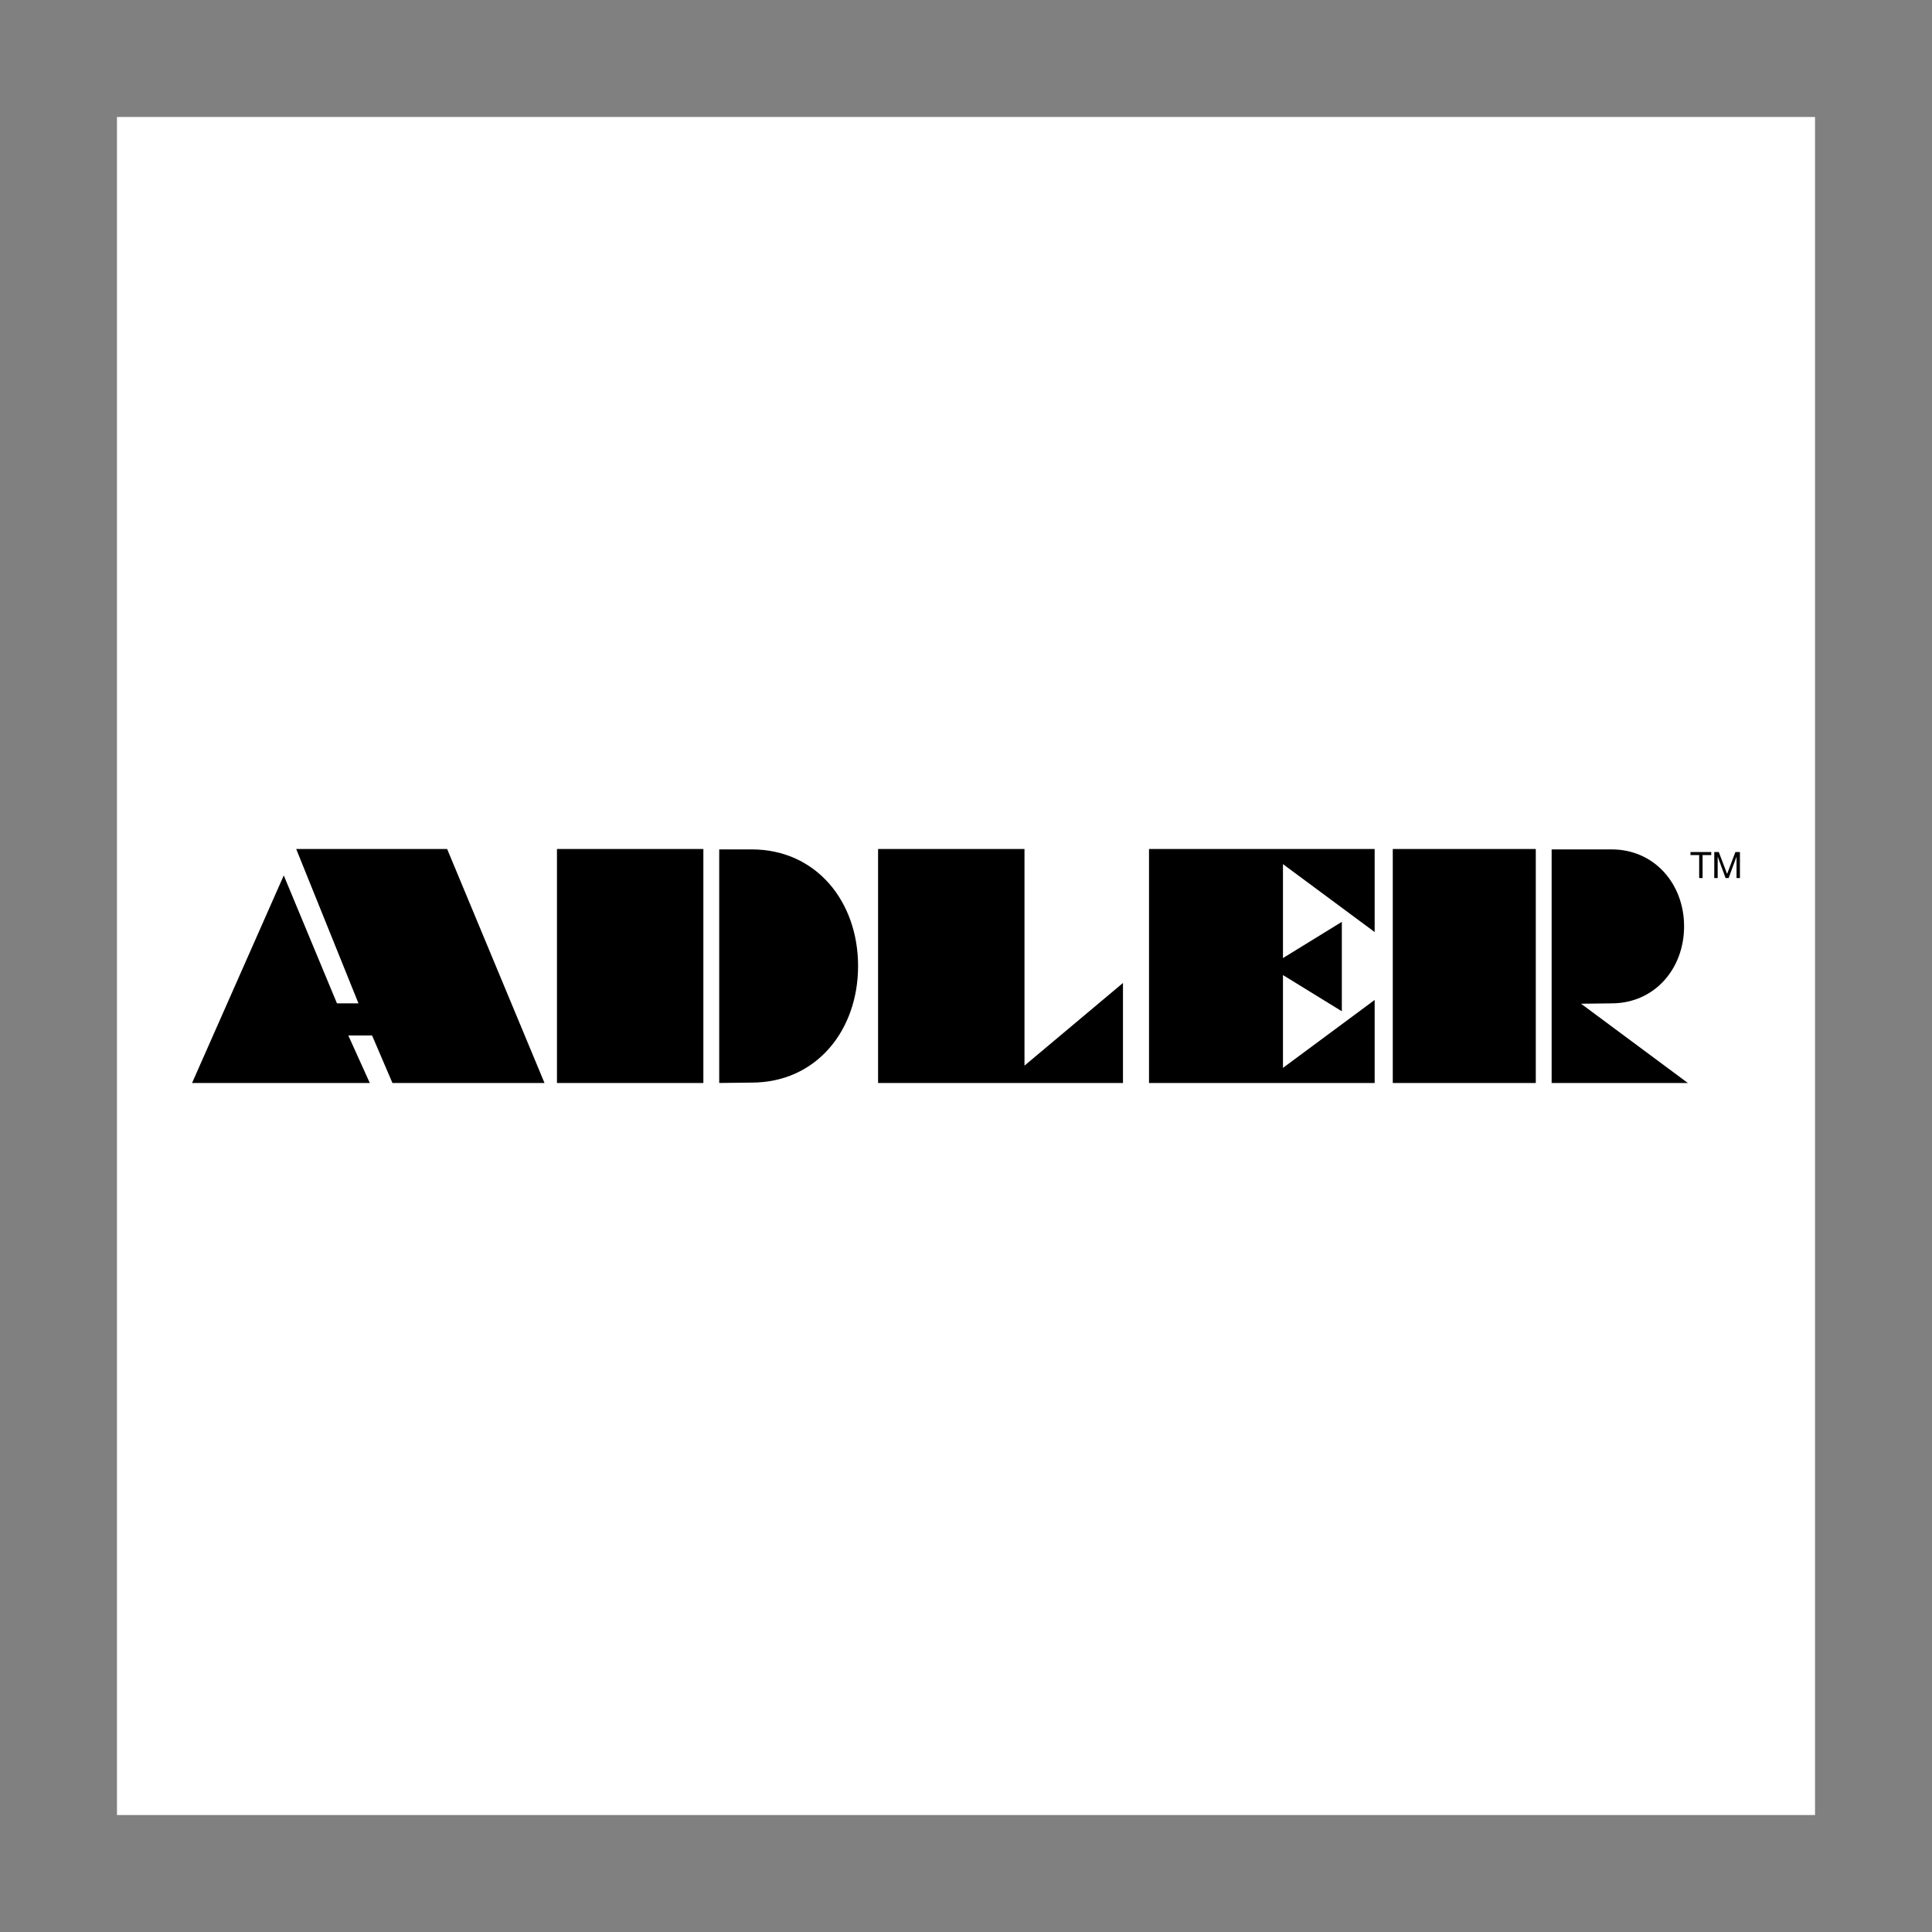
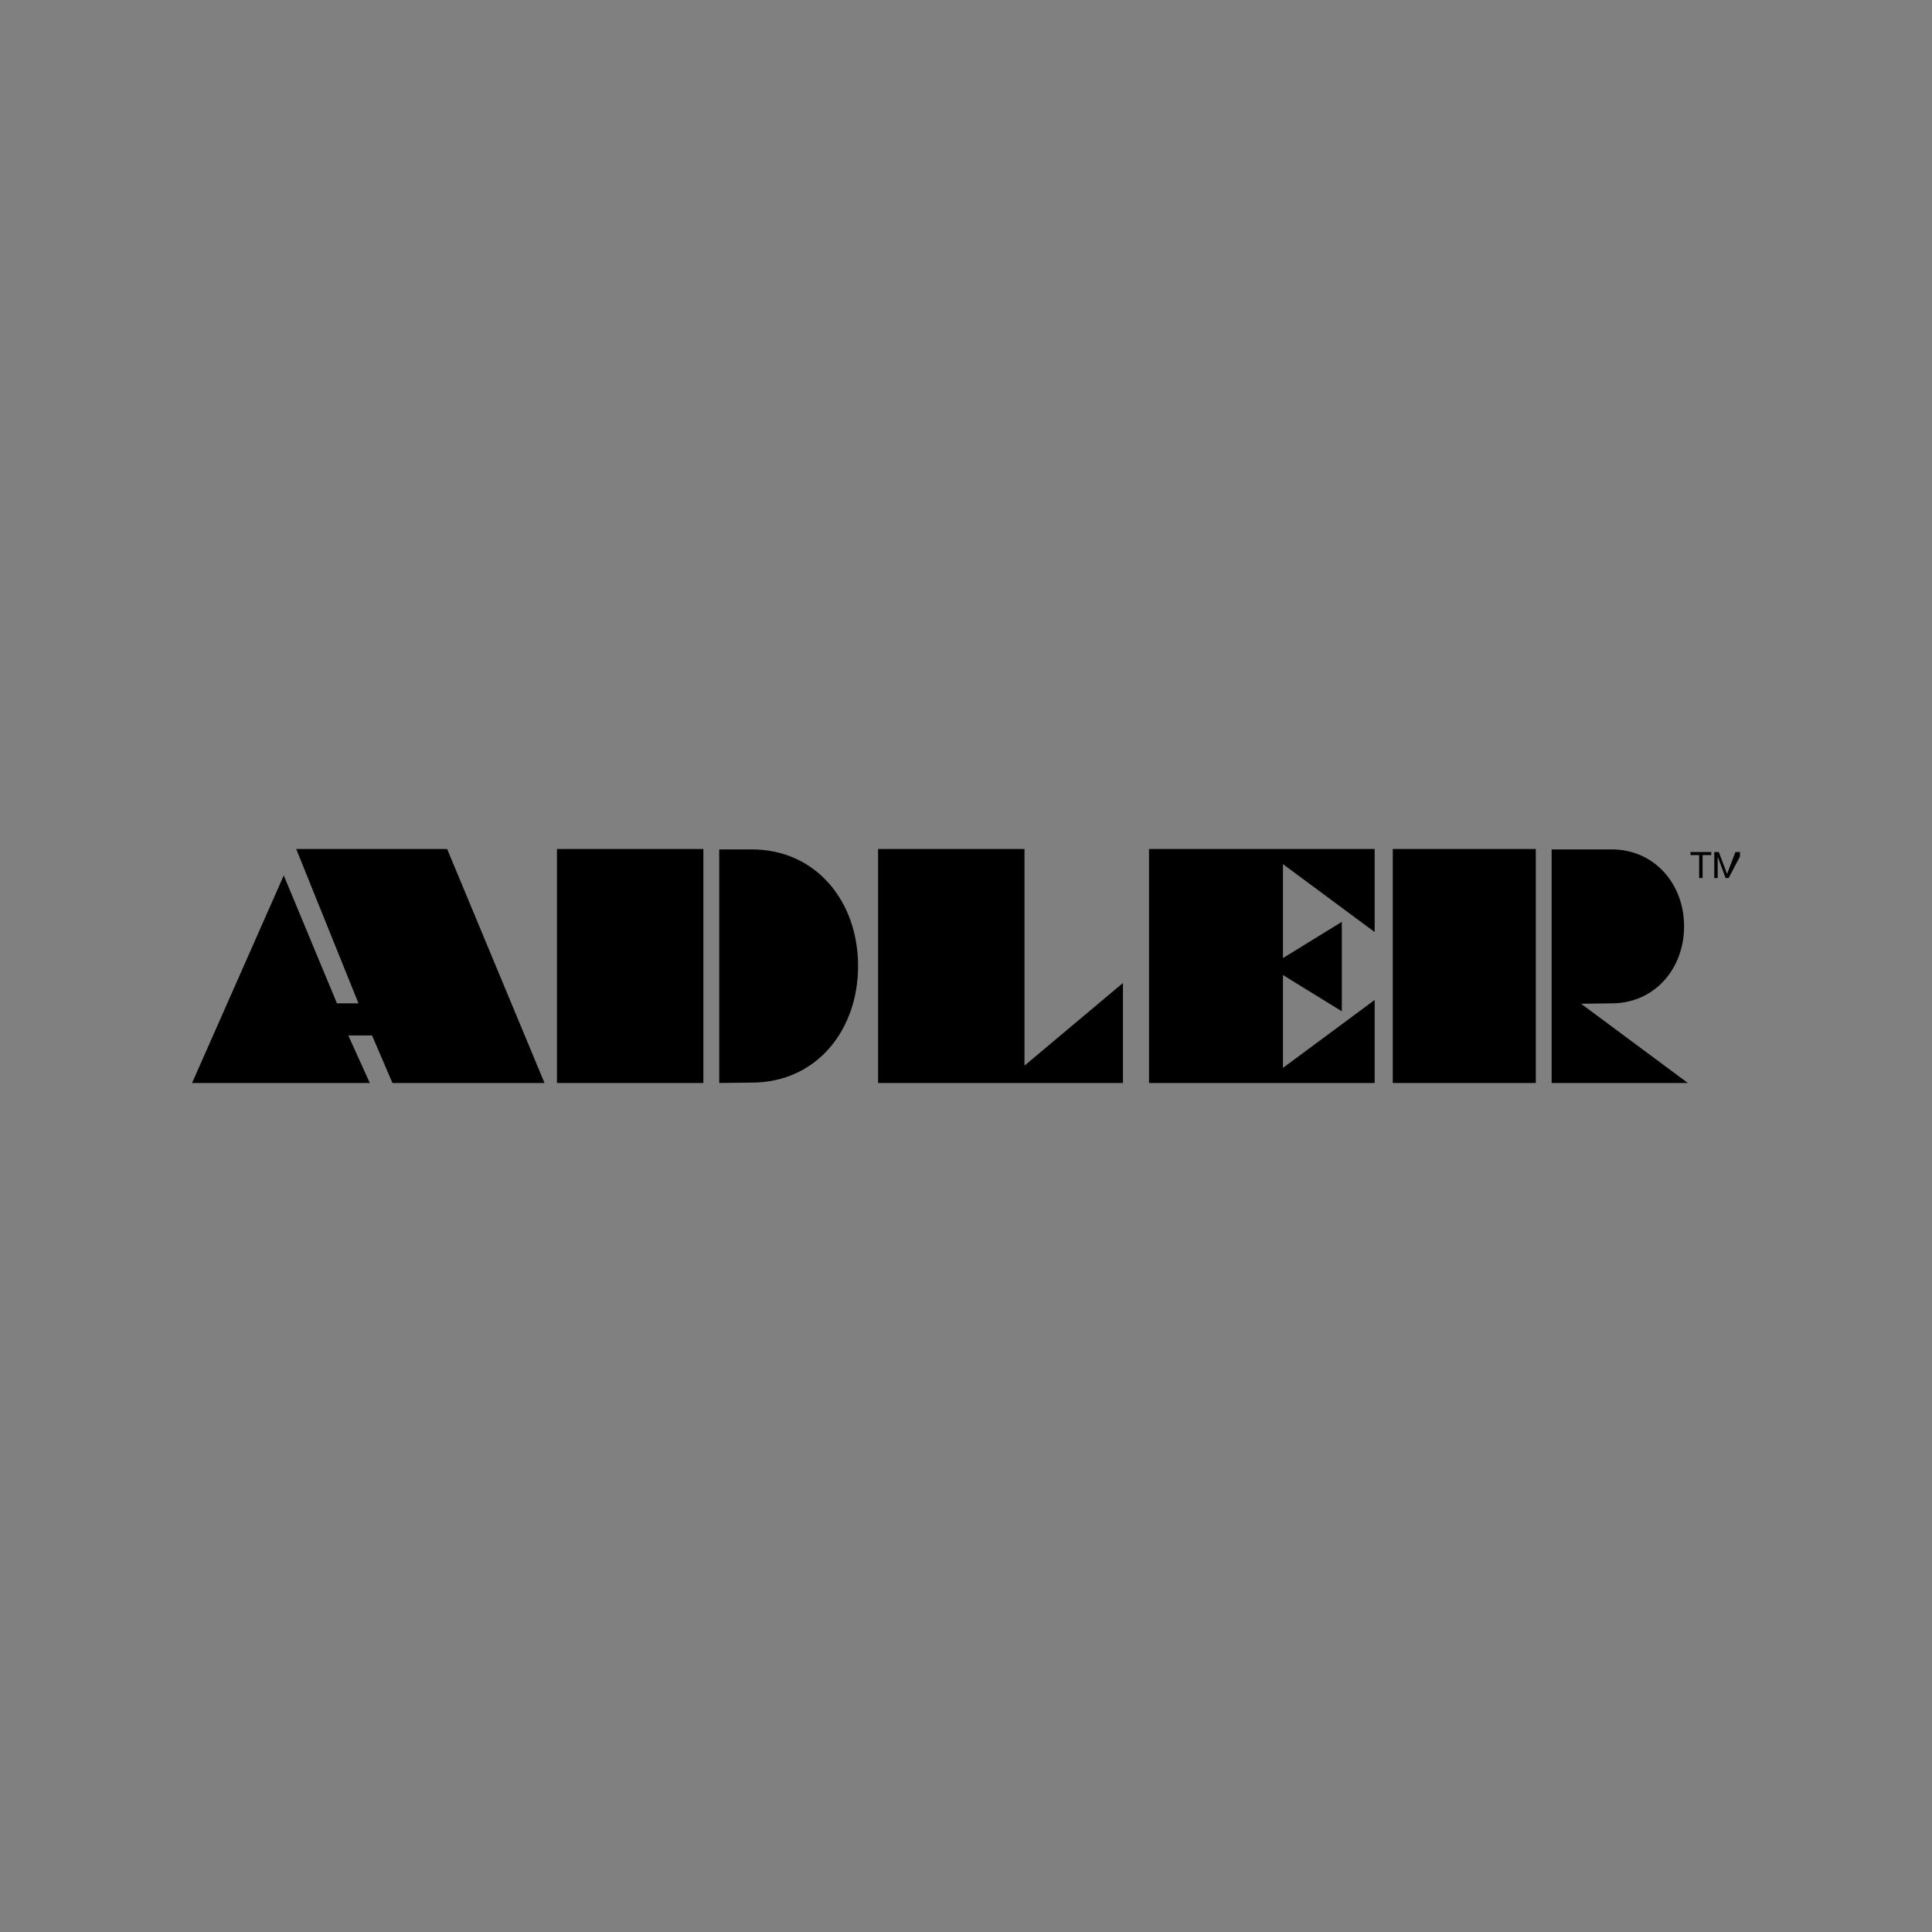
<svg xmlns="http://www.w3.org/2000/svg" width="800" height="800" viewBox="0 0 800 800" fill="none">
  <rect x="0" y="0" width="800" height="800" fill="#808080" stroke="none" />
-   <path d="M48.438 48.438H751.562V751.562H48.438V48.438Z" fill="white" />
-   <path d="M363.594 351.562V448.438H465V407.031L424.219 441.25V351.562H363.594ZM291.25 448.438V351.562H230.625V448.438H291.25ZM117.5 362.5L79.531 448.438H153.125L144.219 428.75H154.062L162.5 448.438H225.469L185.156 351.562H122.656L148.438 415.469H139.531L117.5 362.5ZM311.25 448.281C337.969 448.281 355.312 426.719 355.312 400C355.312 373.281 337.969 351.719 311.25 351.719H297.813V448.438L311.25 448.281ZM635.938 448.438V351.562H576.719V448.438H635.938ZM569.219 351.562H475.781V448.438H569.219V414.062L531.25 442.188V403.75L555.625 418.75V381.719L531.25 396.719V357.812L569.219 385.938V351.562ZM667.344 415.469C685 415.469 697.344 401.25 697.344 383.594C697.344 365.938 685 351.719 667.344 351.719H642.5V448.438H698.906L654.688 415.625L667.344 415.469ZM703.594 354.063H700V352.813H708.594V354.063H705V363.594H703.594V354.063ZM709.844 352.813H711.719L715.156 361.875L718.594 352.813H720.469V363.594H719.062V354.688L715.781 363.594H714.531L711.25 354.688V363.594H709.844V352.813Z" fill="black" />
+   <path d="M363.594 351.562V448.438H465V407.031L424.219 441.25V351.562H363.594ZM291.25 448.438V351.562H230.625V448.438H291.25ZM117.5 362.5L79.531 448.438H153.125L144.219 428.75H154.062L162.5 448.438H225.469L185.156 351.562H122.656L148.438 415.469H139.531L117.5 362.5ZM311.25 448.281C337.969 448.281 355.312 426.719 355.312 400C355.312 373.281 337.969 351.719 311.25 351.719H297.813V448.438L311.25 448.281ZM635.938 448.438V351.562H576.719V448.438H635.938ZM569.219 351.562H475.781V448.438H569.219V414.062L531.25 442.188V403.75L555.625 418.75V381.719L531.25 396.719V357.812L569.219 385.938V351.562ZM667.344 415.469C685 415.469 697.344 401.25 697.344 383.594C697.344 365.938 685 351.719 667.344 351.719H642.5V448.438H698.906L654.688 415.625L667.344 415.469ZM703.594 354.063H700V352.813H708.594V354.063H705V363.594H703.594V354.063ZM709.844 352.813H711.719L715.156 361.875L718.594 352.813H720.469V363.594V354.688L715.781 363.594H714.531L711.25 354.688V363.594H709.844V352.813Z" fill="black" />
</svg>